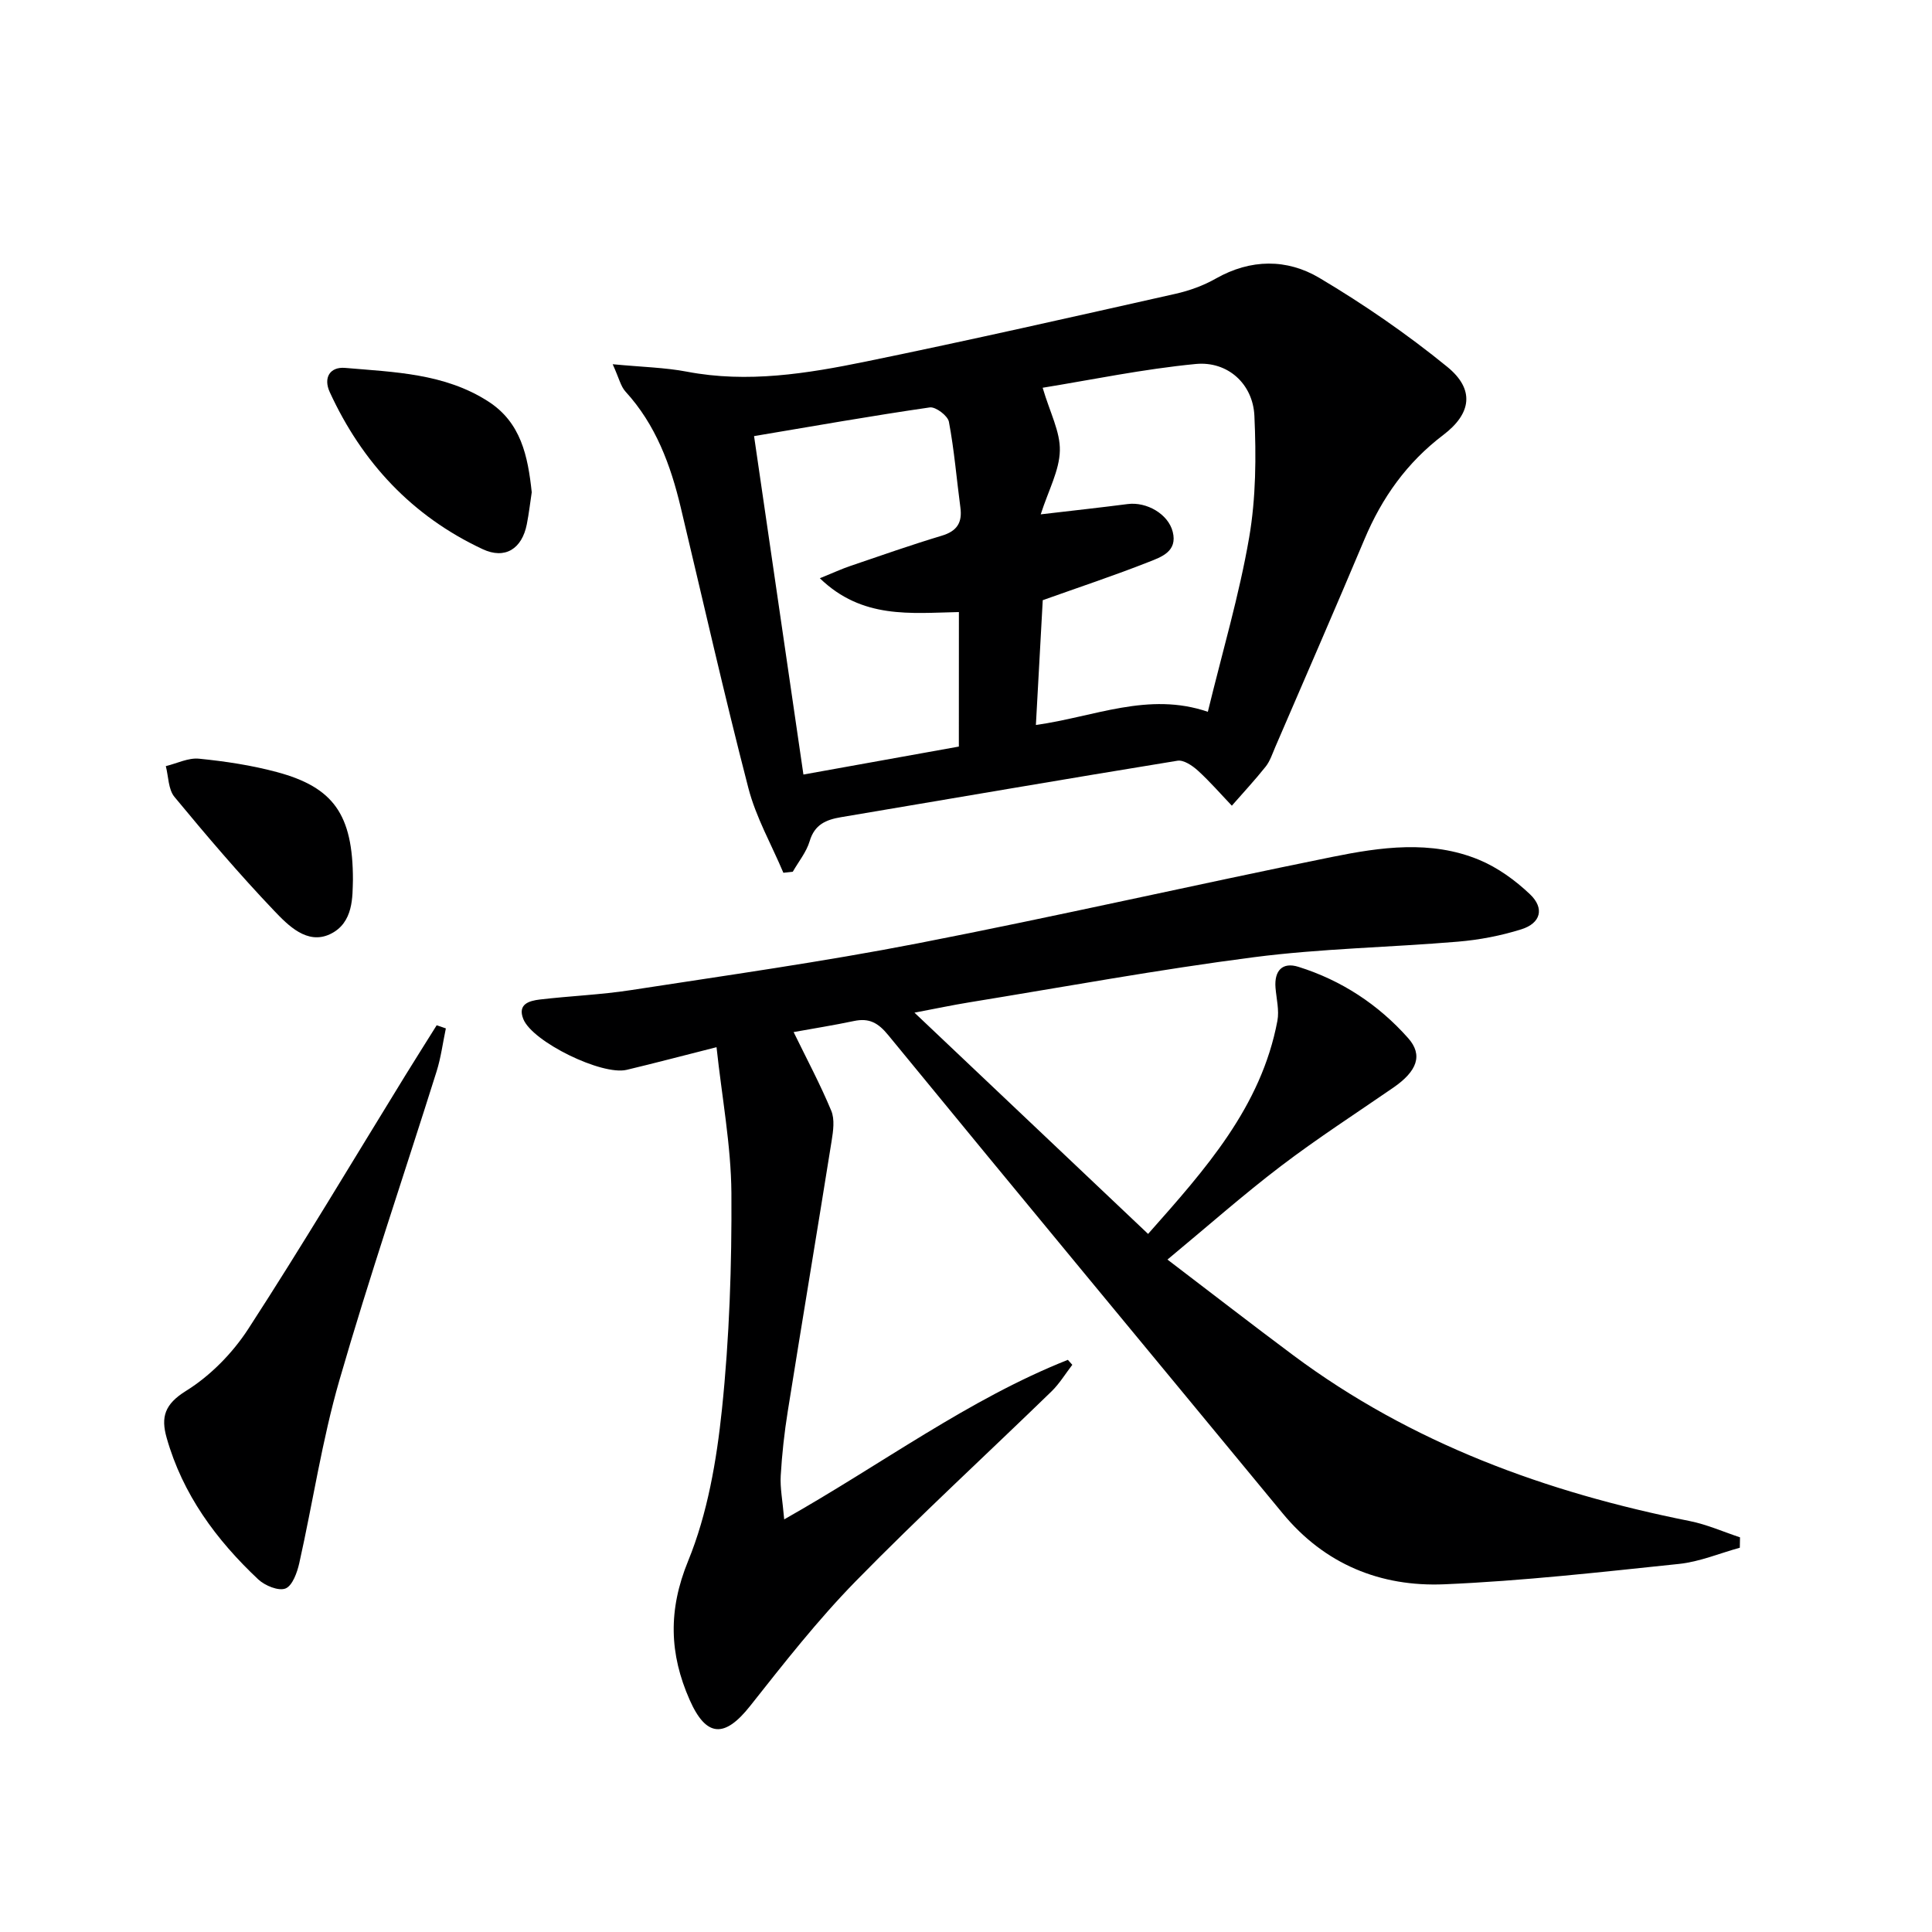
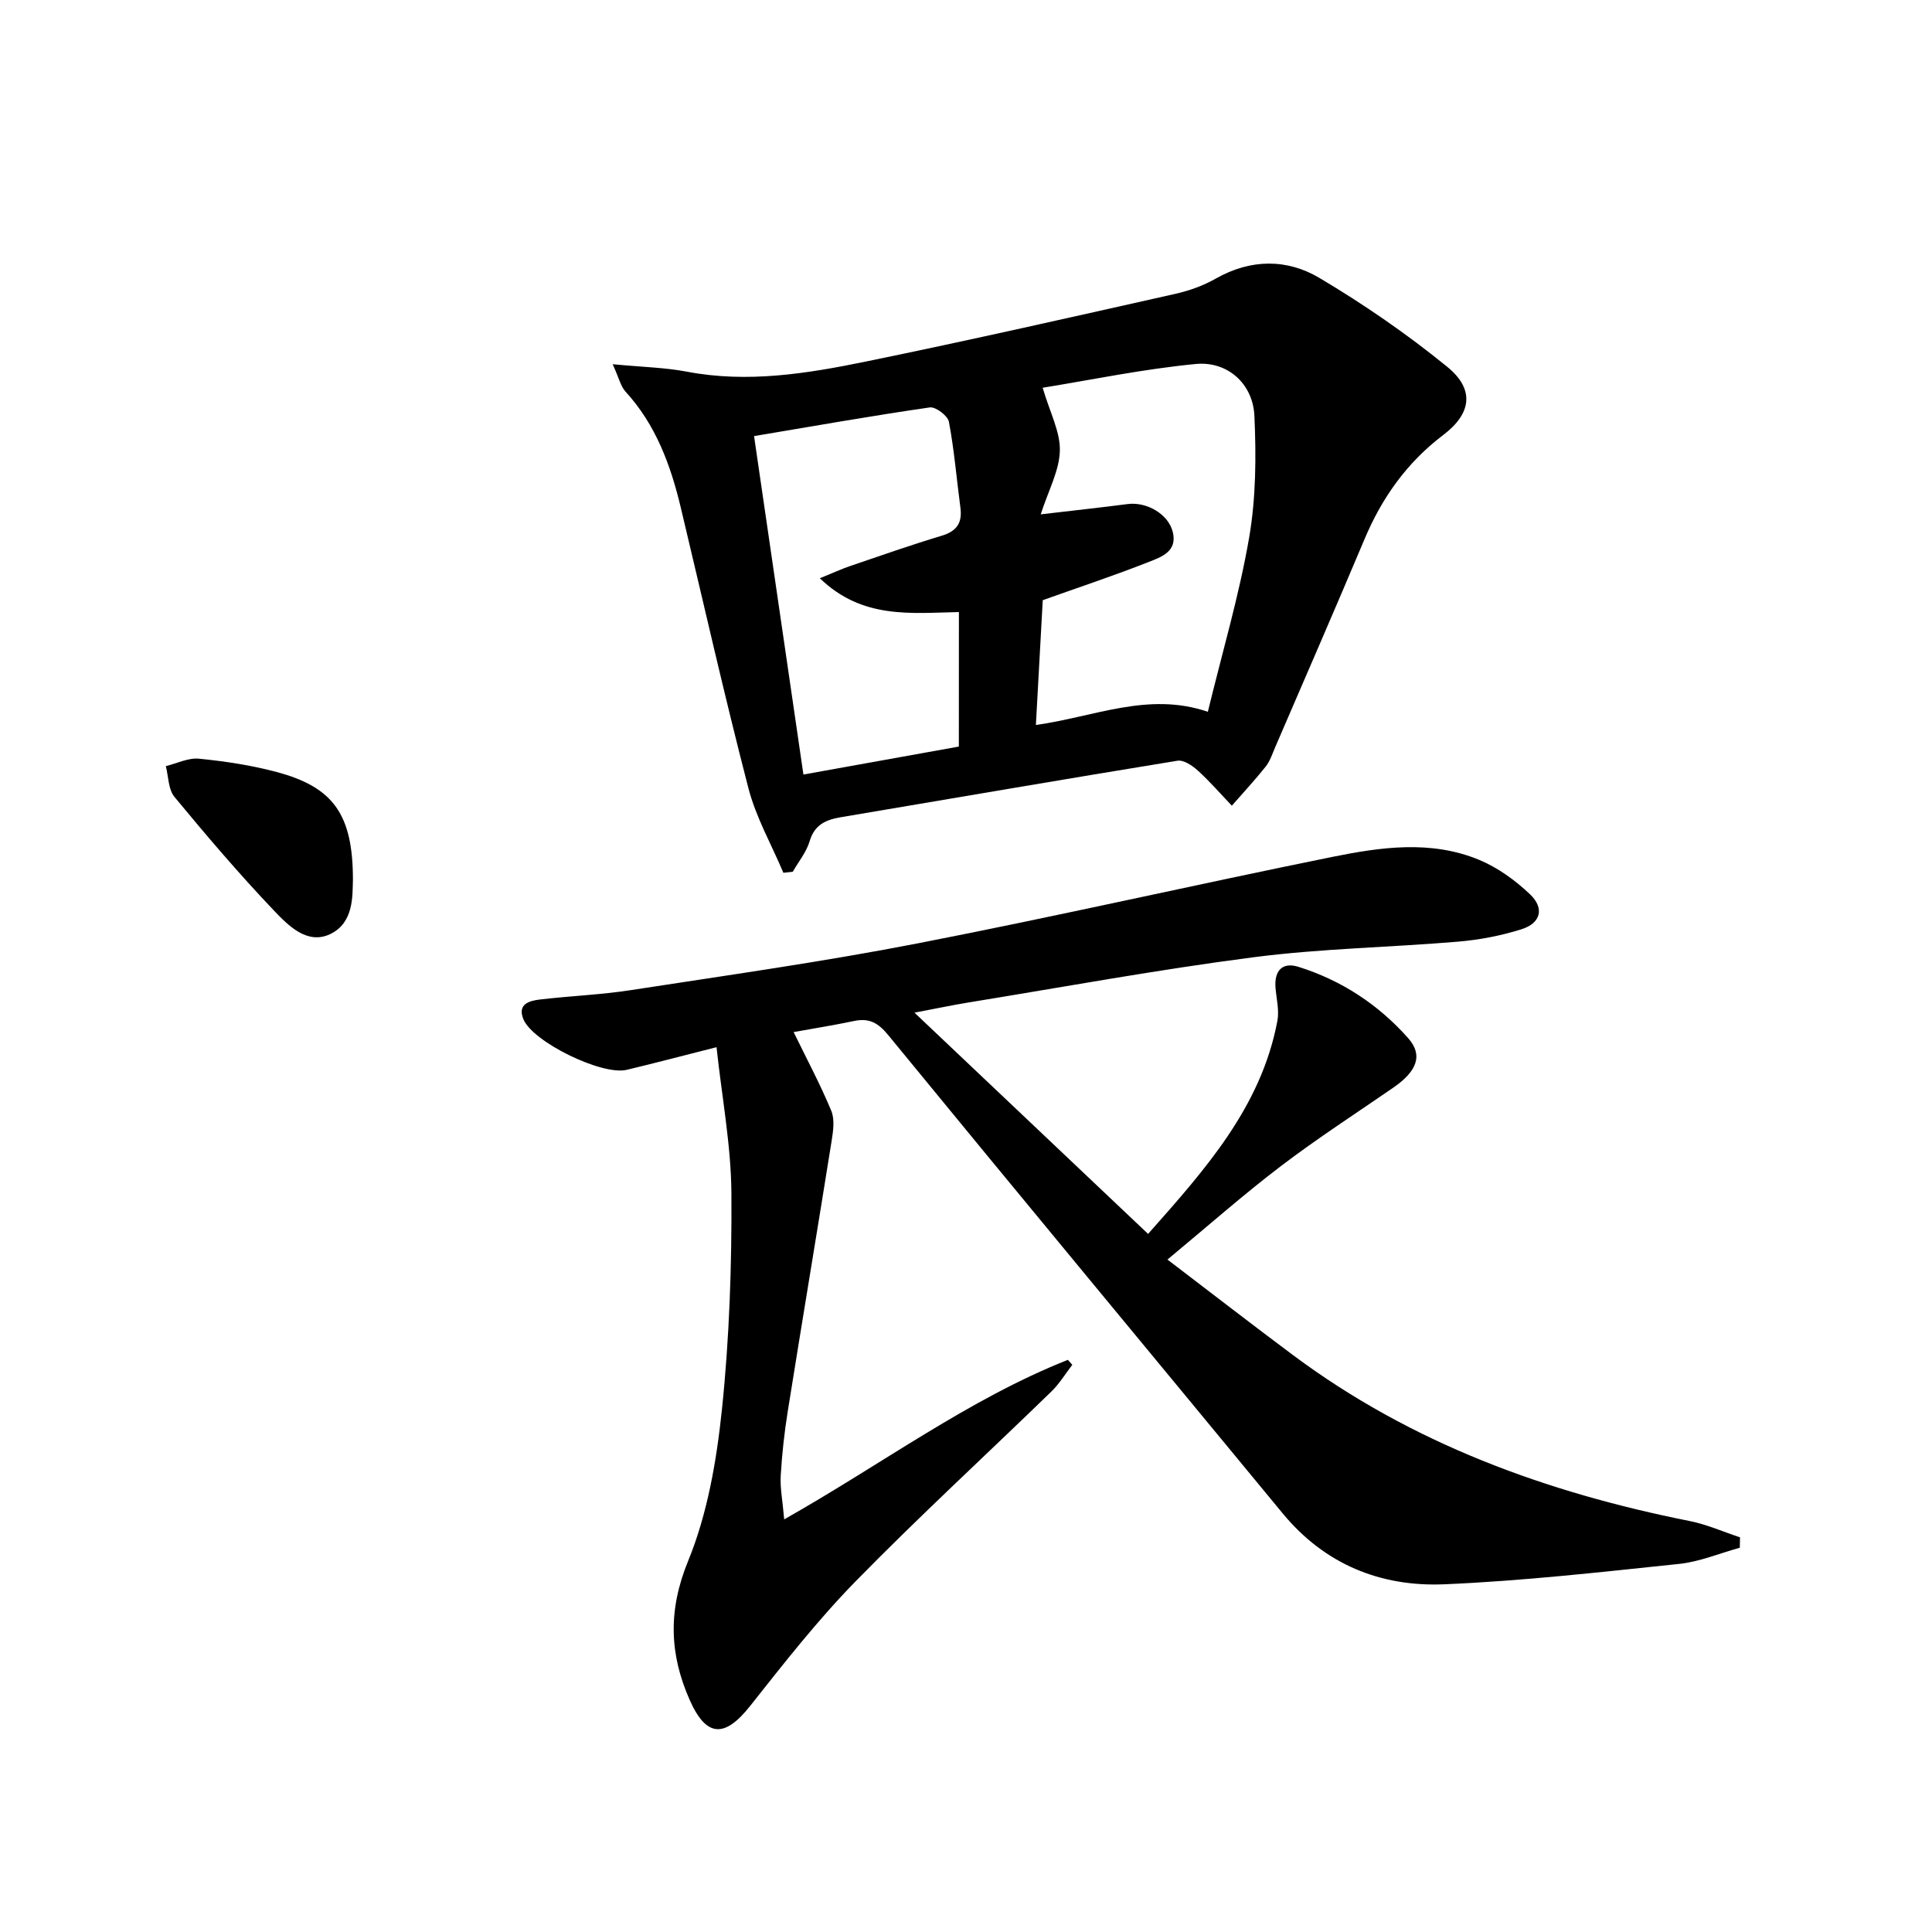
<svg xmlns="http://www.w3.org/2000/svg" enable-background="new 0 0 400 400" viewBox="0 0 400 400">
  <path d="m148.35 216.81c-7.05 1.78-12.81 3.31-18.61 4.69-5.11 1.22-19.49-5.79-21.39-10.51-1.26-3.12 1.25-3.79 3.41-4.05 6.26-.74 12.6-.98 18.82-1.94 19.84-3.06 39.74-5.86 59.44-9.69 28.65-5.57 57.12-12.08 85.73-17.88 10.11-2.05 20.5-3.54 30.46.58 3.87 1.6 7.52 4.25 10.57 7.15 3.04 2.9 2.22 5.98-1.79 7.24-4.23 1.33-8.71 2.19-13.13 2.56-14.08 1.19-28.27 1.41-42.26 3.22-19.75 2.55-39.35 6.16-59.01 9.36-3.38.55-6.73 1.26-11.26 2.12 16.44 15.56 32.19 30.49 48.37 45.81 11.88-13.41 23.4-26.27 26.77-44.11.41-2.19-.2-4.57-.39-6.86-.28-3.5 1.4-5.38 4.74-4.33 8.91 2.79 16.56 7.81 22.73 14.77 3.12 3.52 1.83 6.85-3.06 10.23-7.8 5.38-15.77 10.53-23.31 16.27-7.8 5.94-15.16 12.45-23.47 19.34 8.97 6.83 17.45 13.41 26.05 19.82 24.5 18.25 52.4 28.4 82.09 34.32 3.55.71 6.94 2.22 10.4 3.37-.01.72-.03 1.43-.04 2.15-4.18 1.15-8.3 2.9-12.56 3.35-16.18 1.69-32.38 3.53-48.62 4.22-13.19.56-24.77-4.13-33.48-14.7-27.22-33-54.54-65.91-81.65-99-2.11-2.58-3.97-3.58-7.1-2.92-4.18.88-8.4 1.55-12.49 2.29 2.76 5.66 5.54 10.86 7.79 16.28.75 1.79.41 4.2.08 6.25-2.98 18.66-6.1 37.3-9.08 55.97-.71 4.42-1.2 8.89-1.46 13.35-.15 2.53.38 5.1.72 9.04 20.29-11.46 38.12-24.85 58.73-33.03.31.34.61.68.92 1.03-1.42 1.84-2.65 3.89-4.3 5.5-13.5 13.11-27.37 25.85-40.53 39.29-7.88 8.05-14.88 17-21.88 25.85-5.26 6.65-9.08 6.53-12.52-1.28-4.19-9.49-4.49-18.55-.31-28.75 4.01-9.8 5.89-20.76 7-31.38 1.55-14.85 2.05-29.87 1.96-44.81-.08-9.89-1.96-19.76-3.08-30.18z" fill="#000001" />
  <path d="m126.85 75.41c6.2.59 10.85.68 15.36 1.54 12.57 2.4 24.88.4 37.08-2.1 21.42-4.39 42.75-9.23 64.08-14.02 2.89-.65 5.8-1.7 8.36-3.16 7.21-4.09 14.72-4.12 21.44-.13 9.22 5.48 18.15 11.63 26.47 18.41 5.72 4.66 5.03 9.66-.82 14.1-7.52 5.7-12.7 12.98-16.32 21.6-6.06 14.39-12.3 28.7-18.48 43.04-.59 1.37-1.07 2.88-1.97 4.02-2.22 2.79-4.66 5.41-7.01 8.1-2.33-2.44-4.55-5.01-7.04-7.27-1.13-1.03-2.94-2.25-4.22-2.04-23.24 3.78-46.44 7.78-69.66 11.69-3.09.52-5.47 1.51-6.49 4.97-.67 2.25-2.29 4.22-3.49 6.32-.65.07-1.3.14-1.95.22-2.46-5.84-5.68-11.48-7.25-17.55-4.99-19.26-9.37-38.69-13.99-58.05-2.1-8.82-5.17-17.16-11.45-24.03-.99-1.08-1.33-2.77-2.65-5.66zm88.62 31.08c6.83-.8 12.43-1.41 18-2.13 3.92-.51 8.4 2.05 9.33 5.74 1.04 4.09-2.38 5.23-5 6.26-7.05 2.78-14.25 5.17-21.91 7.9-.45 8.15-.92 16.71-1.42 25.84 12.09-1.68 23.28-6.94 35.6-2.73 3.04-12.51 6.5-24.16 8.55-36.06 1.42-8.23 1.47-16.82 1.09-25.21-.3-6.63-5.54-11.37-12.14-10.74-10.91 1.05-21.7 3.3-31.7 4.92 1.51 5.14 3.66 9.11 3.56 13.02-.09 4.11-2.34 8.16-3.96 13.19zm-16.94 20.23c-9.97.2-20 1.5-28.79-7 2.81-1.14 4.55-1.95 6.36-2.56 6.28-2.14 12.54-4.34 18.89-6.25 3.13-.94 4.27-2.69 3.85-5.82-.79-5.93-1.27-11.9-2.38-17.77-.24-1.25-2.74-3.14-3.95-2.97-12.09 1.75-24.13 3.88-36.39 5.94 3.43 23.5 6.77 46.44 10.22 70.07 10.96-1.97 21.48-3.86 32.18-5.79.01-9.45.01-18.51.01-27.85z" fill="#000001" />
-   <path d="m92.31 212.92c-.63 2.97-1.01 6.02-1.92 8.91-6.71 21.34-13.94 42.52-20.14 64-3.57 12.37-5.47 25.21-8.29 37.81-.44 1.95-1.42 4.67-2.85 5.24-1.45.57-4.26-.59-5.64-1.88-8.71-8.19-15.66-17.61-18.97-29.33-1.21-4.28-.43-6.94 4.01-9.7 5.04-3.13 9.64-7.82 12.89-12.83 11.2-17.26 21.73-34.97 32.52-52.49 2.14-3.47 4.33-6.92 6.49-10.38.63.21 1.26.43 1.9.65z" fill="#000001" />
-   <path d="m110.09 101.92c-.31 2.04-.57 4.35-1.02 6.63-1 5.05-4.47 7.34-9.16 5.14-14.57-6.82-24.95-17.94-31.64-32.51-1.37-2.99.05-5.28 3.19-5.01 10.18.88 20.58 1.12 29.62 6.94 6.77 4.35 8.21 11.27 9.01 18.81z" fill="#000001" />
  <path d="m73.07 182.15c-.11 3.35.21 8.94-4.76 11.27-4.73 2.21-8.65-1.81-11.61-4.92-7.18-7.54-13.95-15.49-20.58-23.51-1.29-1.56-1.23-4.22-1.79-6.37 2.3-.56 4.67-1.77 6.89-1.54 5.41.54 10.87 1.36 16.11 2.77 11.69 3.14 15.74 8.76 15.74 22.3z" fill="#000001" />
</svg>